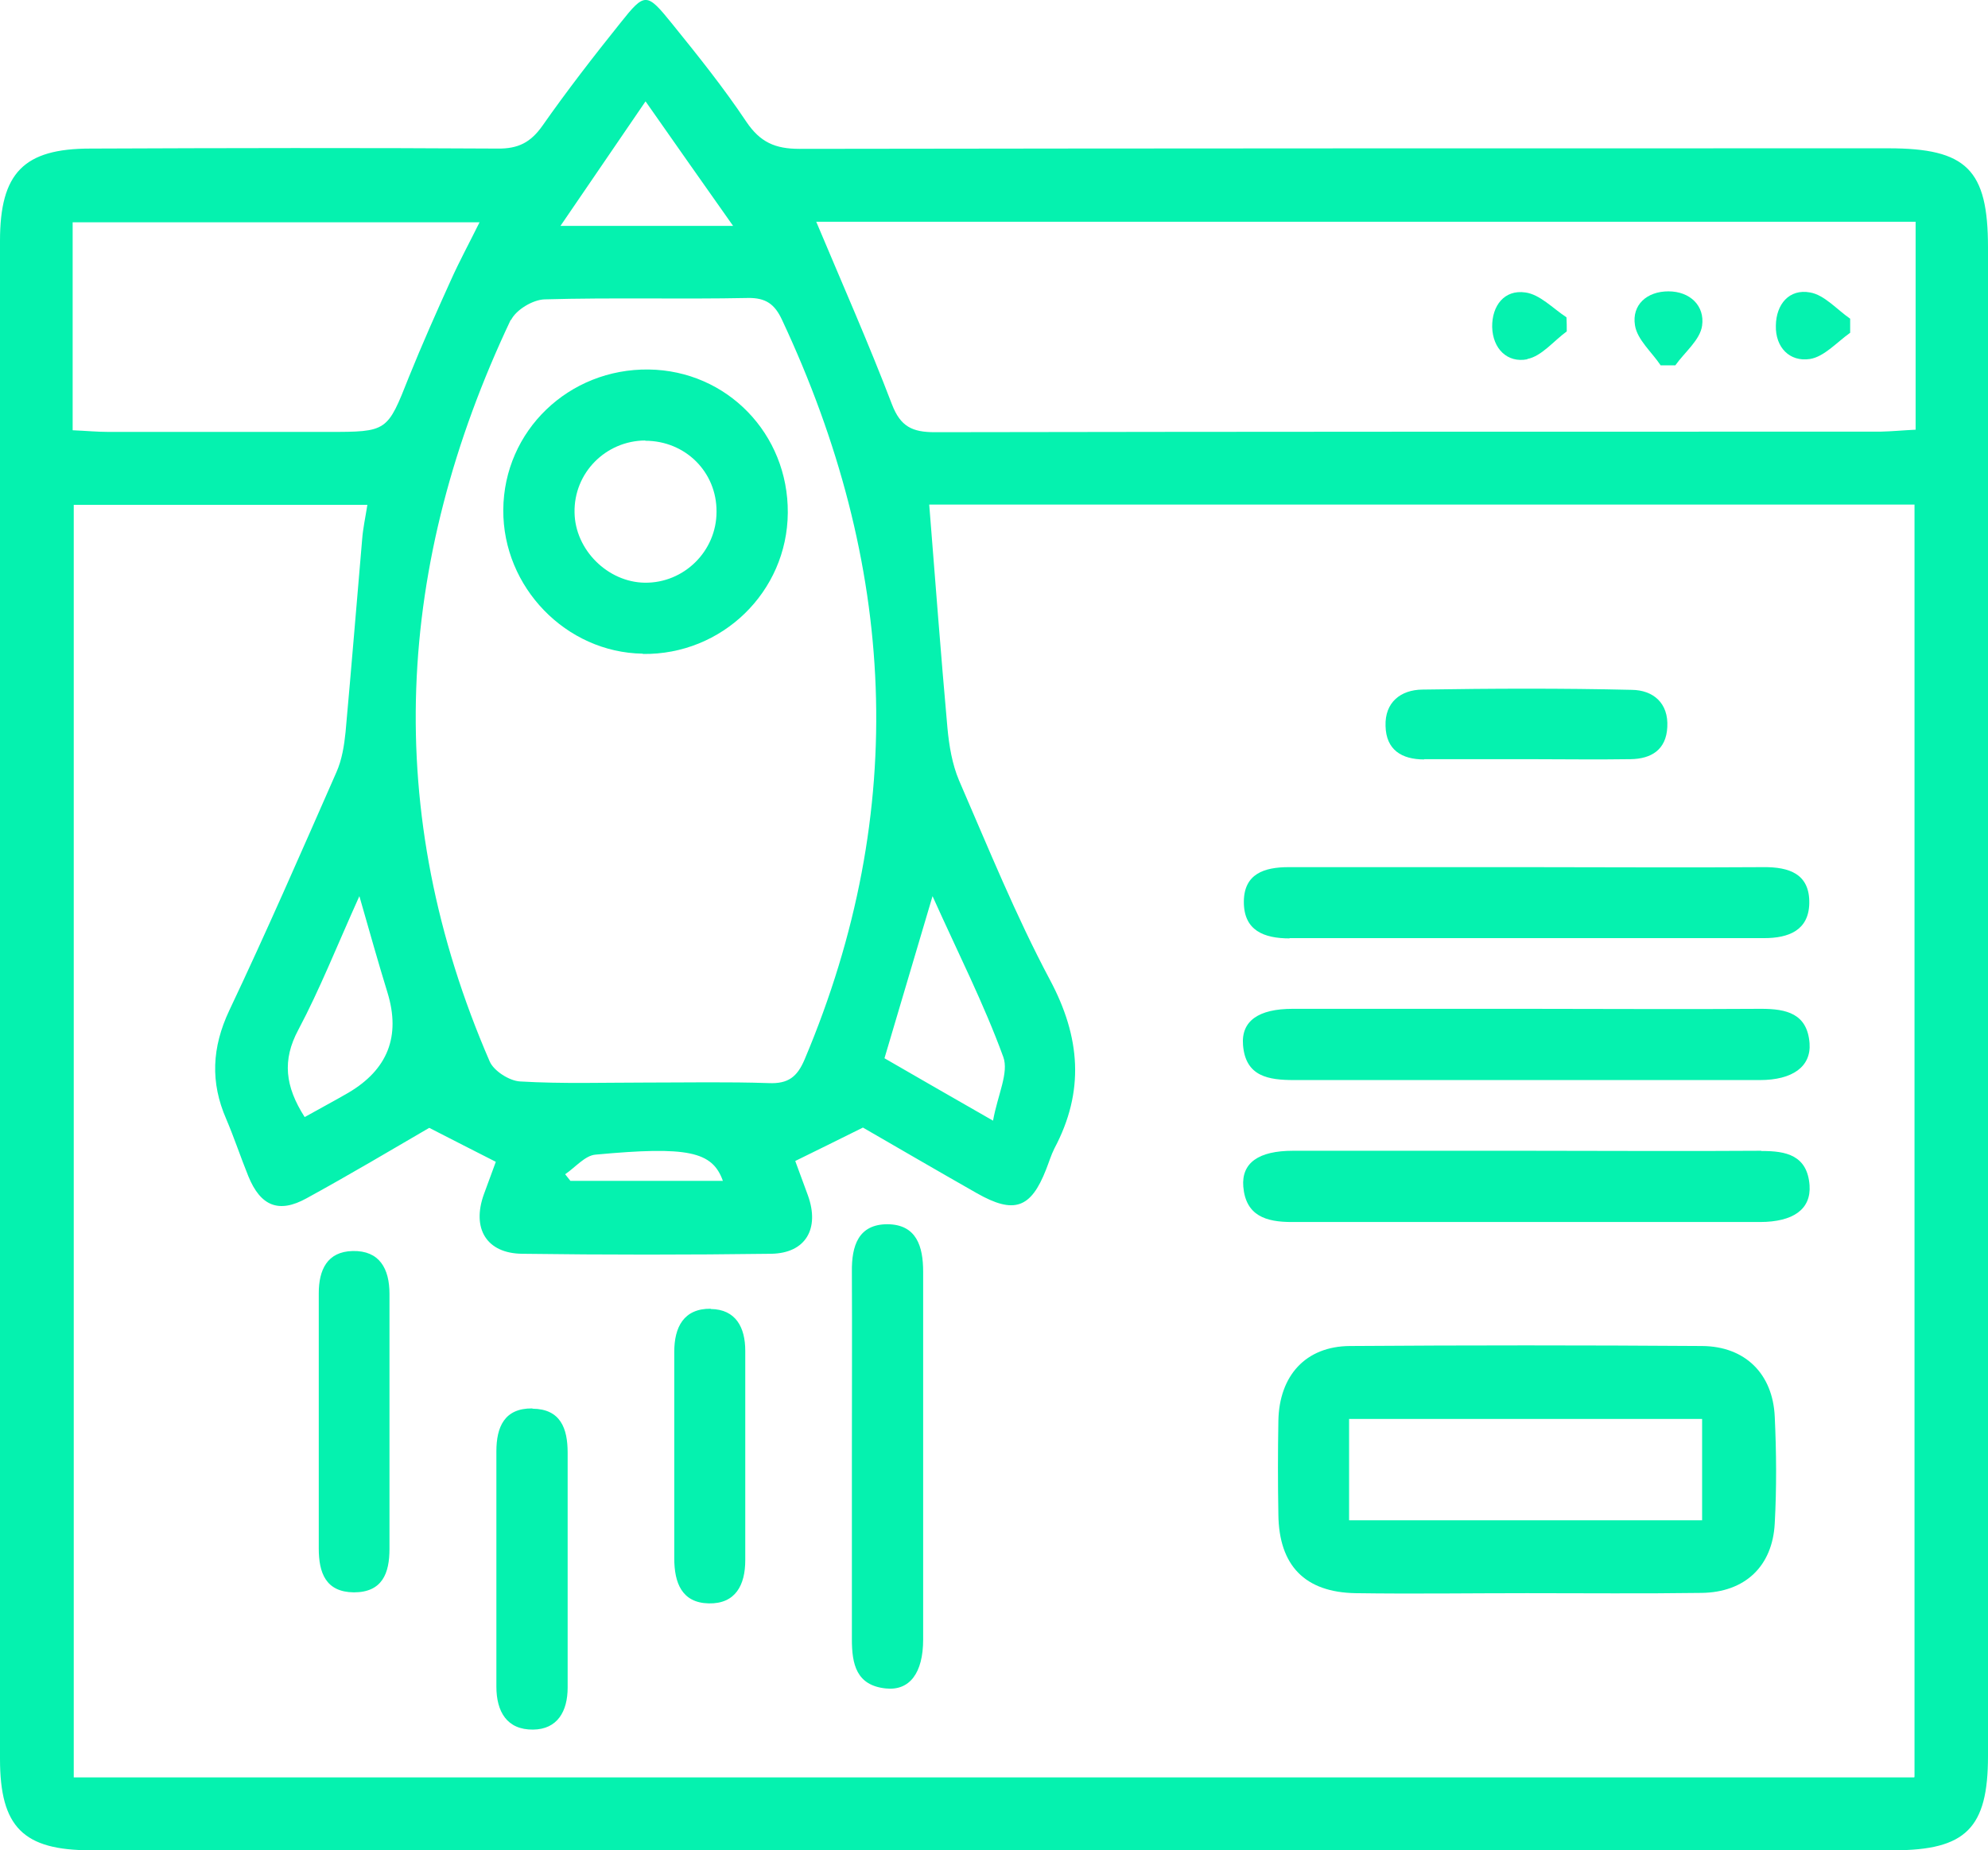
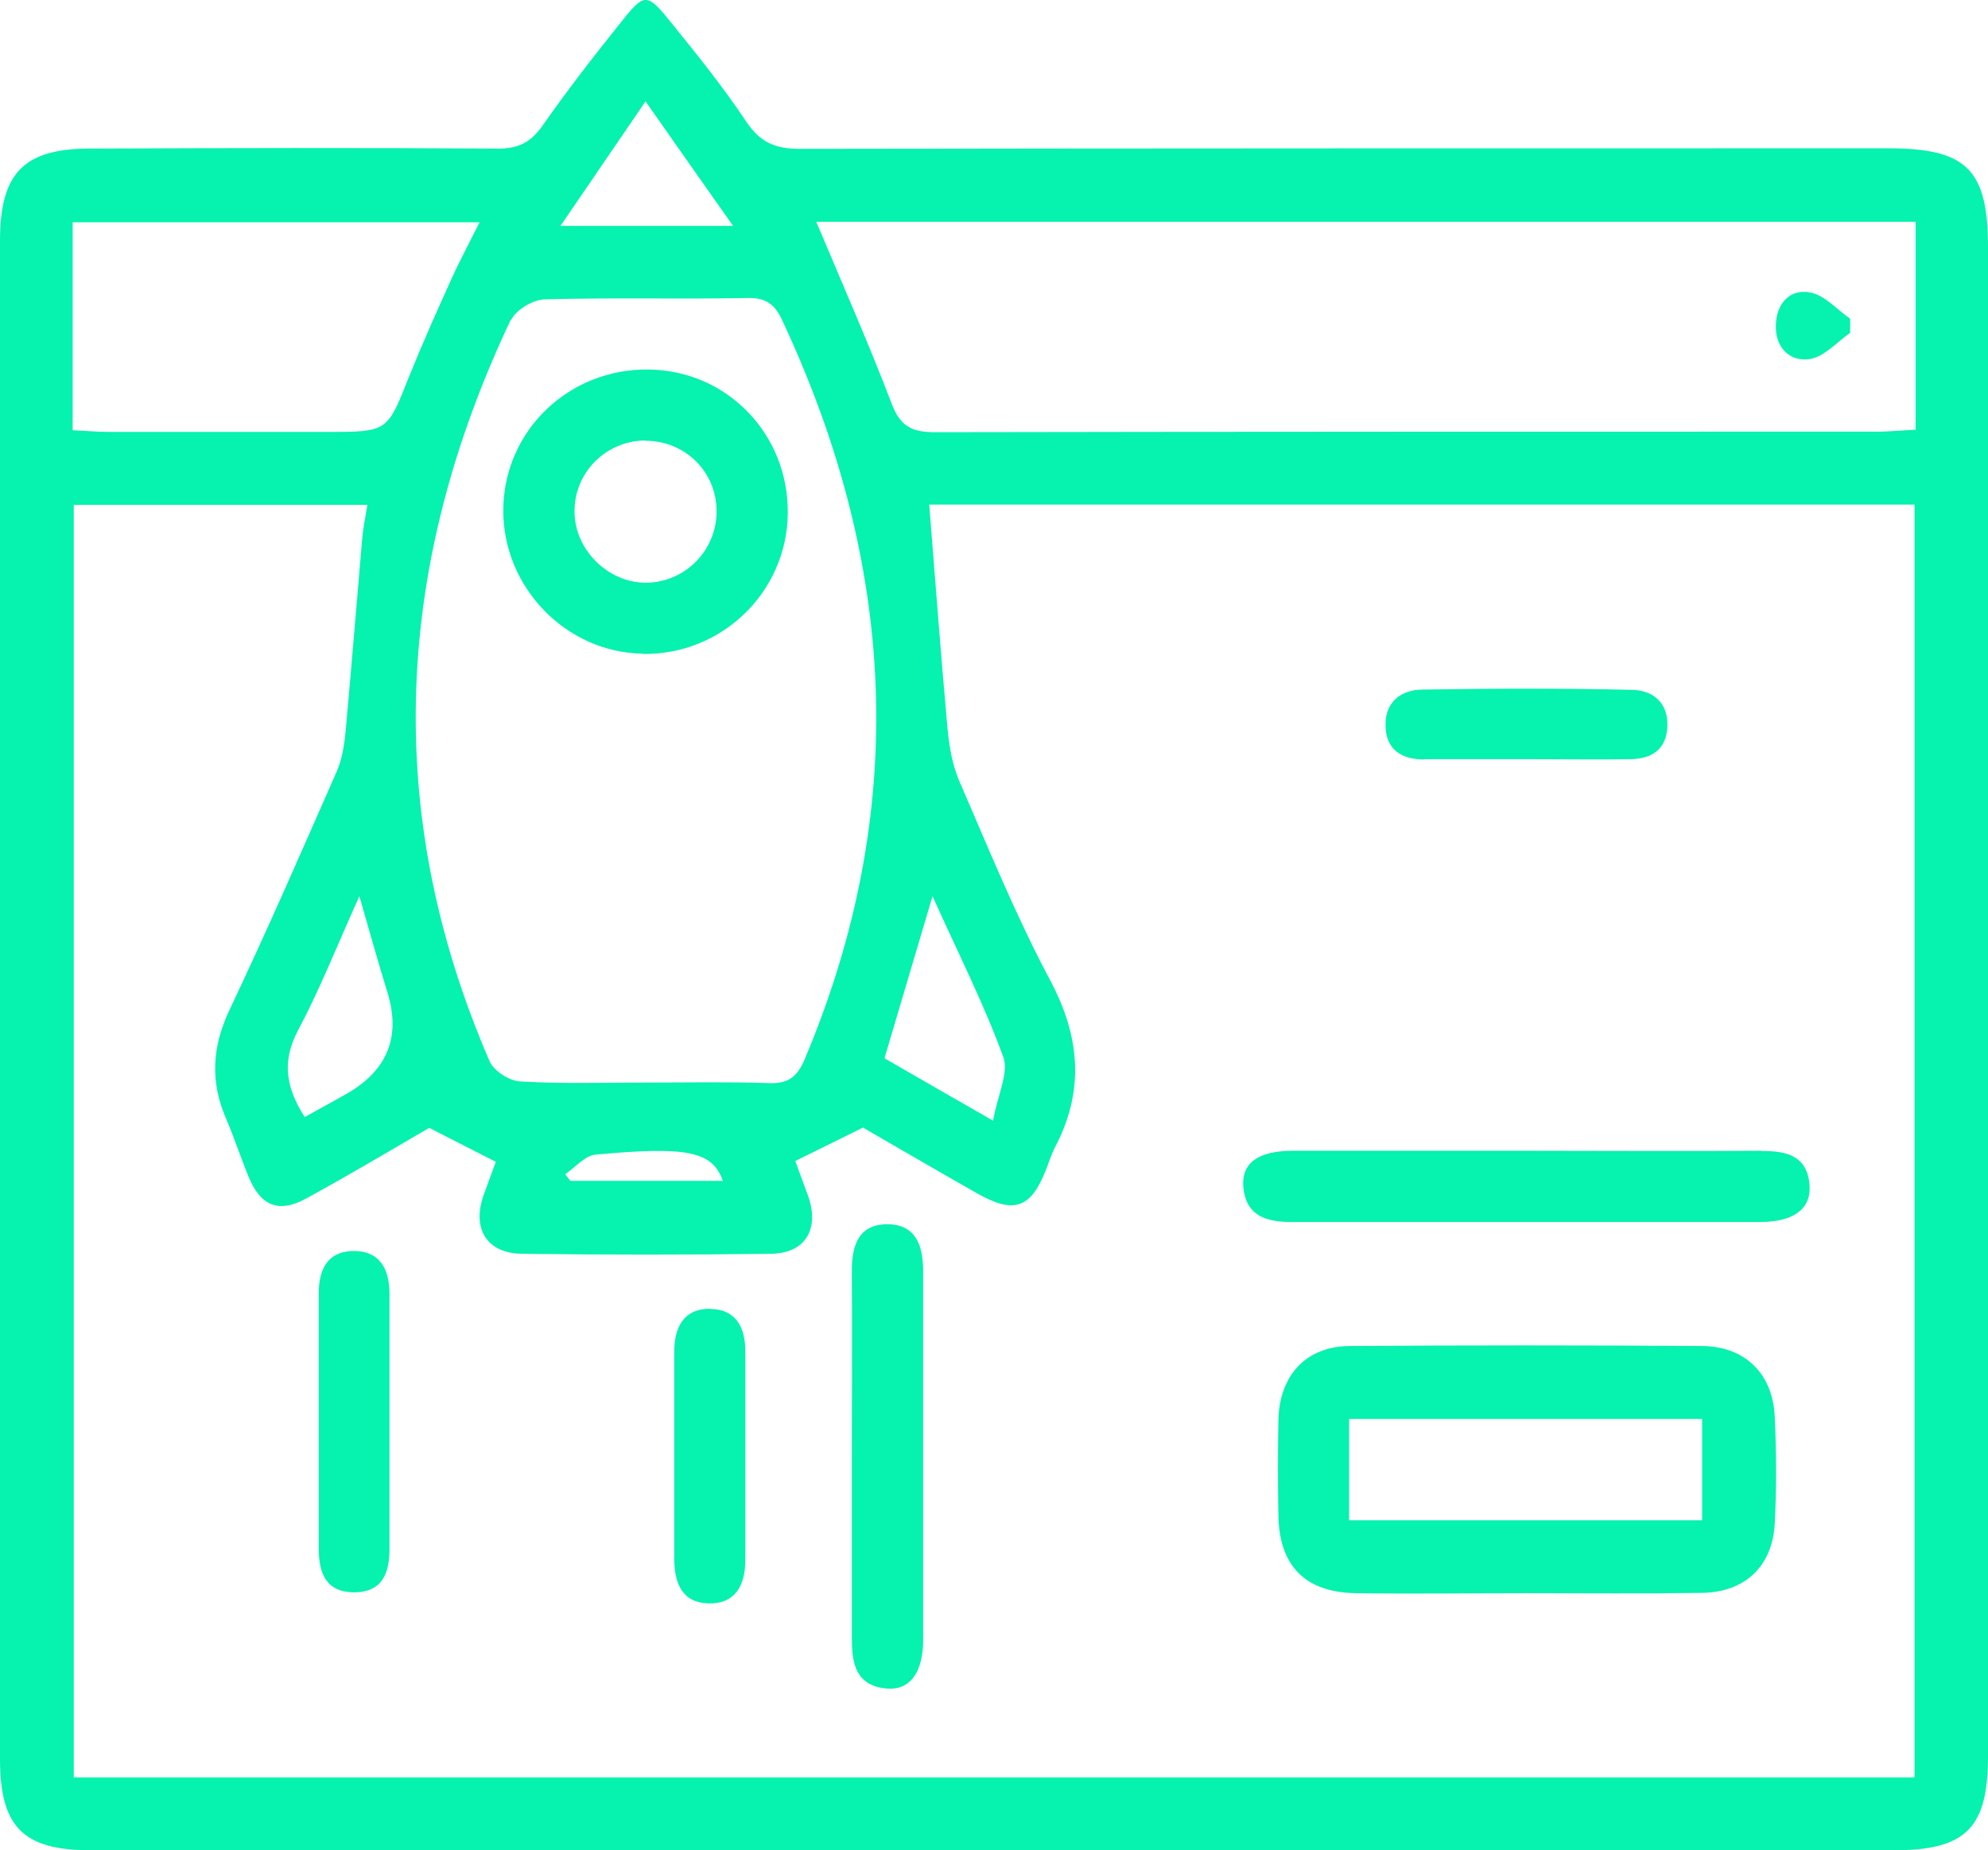
<svg xmlns="http://www.w3.org/2000/svg" id="a" viewBox="0 0 71.97 67">
  <path d="M71.97,8.96c0-2.82-.77-3.59-3.61-3.59-13.14,0-26.28,0-39.42.02-.88,0-1.42-.24-1.92-.98-.82-1.23-1.75-2.39-2.68-3.54-.93-1.15-.99-1.16-1.88-.04-.97,1.21-1.93,2.45-2.82,3.72-.43.61-.88.84-1.63.83-4.91-.03-9.82-.02-14.74,0C.86,5.38,0,6.26,0,8.72c0,18.32,0,36.65,0,54.97,0,2.47.84,3.31,3.29,3.31,10.92,0,21.83,0,32.75,0,10.84,0,21.68,0,32.51,0,2.62,0,3.42-.8,3.42-3.41,0-18.21,0-36.41,0-54.62ZM23.37,3.67c1.09,1.56,2.05,2.92,3.17,4.51h-6.25c1.04-1.52,1.98-2.9,3.08-4.51ZM18.5,11.59c.18-.37.79-.74,1.22-.75,2.45-.07,4.91,0,7.36-.05.65-.01.97.23,1.23.79,4.13,8.81,4.64,17.73.82,26.78-.27.64-.6.89-1.3.86-1.48-.05-2.96-.02-4.44-.02-1.52,0-3.04.05-4.56-.04-.39-.02-.95-.38-1.1-.72-3.93-9.06-3.42-18.03.76-26.86ZM26.17,42.76h-5.52c-.06-.08-.13-.16-.19-.24.37-.25.72-.68,1.1-.71,3.34-.31,4.23-.12,4.61.95ZM2.63,8.05h14.73c-.36.73-.72,1.39-1.03,2.08-.53,1.17-1.05,2.34-1.53,3.53-.78,1.97-.77,1.98-2.92,1.98-2.65,0-5.3,0-7.94,0-.42,0-.83-.04-1.31-.06v-7.52ZM12.61,39.57c-.5.29-1.01.56-1.58.88-.71-1.11-.82-2.06-.23-3.16.78-1.47,1.39-3.02,2.21-4.84.39,1.36.69,2.43,1.02,3.5q.72,2.36-1.42,3.62ZM69.3,64.36H2.67V18.28h10.63c-.07.45-.16.85-.19,1.26-.2,2.32-.39,4.65-.6,6.97-.05.49-.13,1-.33,1.45-1.27,2.89-2.53,5.78-3.88,8.63-.63,1.34-.69,2.6-.11,3.93.29.68.52,1.38.8,2.07.44,1.08,1.1,1.36,2.11.8,1.57-.86,3.1-1.77,4.44-2.55.88.45,1.6.82,2.41,1.23-.12.32-.27.74-.43,1.17-.45,1.24.09,2.15,1.39,2.16,3,.04,6,.04,9.01,0,1.25-.02,1.76-.91,1.33-2.11-.16-.44-.32-.87-.46-1.25.77-.38,1.53-.75,2.45-1.21,1.23.71,2.67,1.55,4.13,2.38,1.34.76,1.95.55,2.5-.86.1-.25.18-.52.3-.76,1.1-2.07.95-4.03-.16-6.11-1.24-2.33-2.24-4.8-3.29-7.22-.25-.59-.36-1.26-.42-1.9-.24-2.67-.44-5.34-.66-8.09h35.67v46.06ZM32.02,38.32c.57-1.93,1.12-3.77,1.74-5.87.93,2.07,1.86,3.9,2.56,5.82.21.57-.2,1.37-.37,2.31-1.52-.87-2.72-1.56-3.93-2.26ZM69.34,15.56c-.42.02-.84.06-1.25.07-11.42,0-22.84,0-34.25.02-.81,0-1.24-.2-1.55-1.01-.84-2.2-1.8-4.37-2.74-6.61h39.8v7.53Z" fill="#05f2af" stroke-width="0" />
  <path d="M61.62,48.74c-4.25-.03-8.5-.03-12.75,0-1.6.01-2.56,1.07-2.59,2.71-.02,1.13-.02,2.26,0,3.39.02,1.85.96,2.82,2.8,2.85,2.07.03,4.13,0,6.2,0h0c2.11,0,4.21.02,6.32-.01,1.57-.02,2.57-.96,2.65-2.52.07-1.28.06-2.58,0-3.86-.07-1.56-1.08-2.55-2.63-2.56ZM61.62,55.05h-12.78v-3.67h12.78v3.67Z" fill="#05f2af" stroke-width="0" />
-   <path d="M46.87,39.11c5.61,0,11.22,0,16.84,0,1.19,0,1.86-.49,1.8-1.33-.08-1.08-.84-1.25-1.75-1.25-2.84.02-5.69,0-8.54,0-2.81,0-5.61,0-8.42,0-1.24,0-1.87.44-1.8,1.31.09,1.15.93,1.27,1.86,1.27Z" fill="#05f2af" stroke-width="0" />
-   <path d="M46.68,33.97c5.73,0,11.46,0,17.19,0,.88,0,1.61-.28,1.63-1.26.02-1.07-.73-1.32-1.67-1.31-2.84.02-5.69,0-8.53,0-2.88,0-5.77,0-8.65,0-.88,0-1.61.24-1.62,1.24-.01,1.06.73,1.34,1.66,1.34Z" fill="#05f2af" stroke-width="0" />
  <path d="M63.76,41.67c-2.84.02-5.69,0-8.53,0-2.81,0-5.61,0-8.42,0-1.25,0-1.87.44-1.8,1.3.09,1.06.83,1.28,1.75,1.28,5.65,0,11.3,0,16.95,0,1.22,0,1.86-.47,1.8-1.33-.08-1.08-.84-1.25-1.75-1.24Z" fill="#05f2af" stroke-width="0" />
  <path d="M32.13,44.33c-1.06,0-1.3.79-1.29,1.71.01,2.26,0,4.52,0,6.78,0,2.18,0,4.36,0,6.54,0,.9.16,1.67,1.23,1.78.86.09,1.35-.56,1.35-1.77,0-4.44,0-8.88,0-13.32,0-.92-.24-1.71-1.29-1.72Z" fill="#05f2af" stroke-width="0" />
-   <path d="M19.27,51c-1.01-.01-1.3.67-1.3,1.56,0,2.84,0,5.67,0,8.51,0,.91.38,1.57,1.33,1.56.88-.01,1.25-.66,1.25-1.52,0-1.4,0-2.8,0-4.2,0-1.44,0-2.88,0-4.31,0-.88-.26-1.58-1.27-1.59Z" fill="#05f2af" stroke-width="0" />
  <path d="M12.77,45.3c-.93.02-1.23.69-1.23,1.53,0,1.56,0,3.12,0,4.68,0,1.52,0,3.04,0,4.56,0,.88.25,1.58,1.27,1.59,1.03,0,1.29-.69,1.29-1.57,0-3.08,0-6.16,0-9.24,0-.91-.36-1.57-1.33-1.55Z" fill="#05f2af" stroke-width="0" />
  <path d="M25.73,47.39c-.98-.01-1.32.67-1.32,1.56,0,1.25,0,2.49,0,3.74h0c0,1.25,0,2.49,0,3.74,0,.88.27,1.61,1.25,1.63.97.02,1.32-.67,1.32-1.56,0-2.53,0-5.06,0-7.59,0-.84-.34-1.5-1.25-1.51Z" fill="#05f2af" stroke-width="0" />
  <path d="M51.55,27.49c1.25,0,2.49,0,3.74,0,1.25,0,2.49.02,3.74,0,.75-.01,1.29-.34,1.33-1.16.05-.88-.52-1.34-1.28-1.35-2.53-.06-5.06-.05-7.59-.01-.78.01-1.36.46-1.33,1.32.02.86.58,1.21,1.4,1.21Z" fill="#05f2af" stroke-width="0" />
  <path d="M23.27,23.68c2.87.04,5.23-2.25,5.25-5.11.02-2.86-2.2-5.15-5.03-5.19-2.9-.04-5.25,2.22-5.27,5.08-.02,2.8,2.27,5.17,5.05,5.21ZM23.36,15.96c1.45,0,2.59,1.13,2.58,2.57,0,1.43-1.18,2.59-2.6,2.57-1.34-.02-2.52-1.19-2.54-2.54-.03-1.43,1.12-2.6,2.56-2.61Z" fill="#05f2af" stroke-width="0" />
-   <path d="M55.29,13c.52-.1.95-.65,1.43-1,0-.17,0-.34-.01-.51-.49-.32-.96-.83-1.49-.9-.76-.11-1.21.48-1.2,1.25.02.79.55,1.31,1.27,1.17Z" fill="#05f2af" stroke-width="0" />
-   <path d="M60.65,13.23c.34-.48.9-.92.97-1.44.1-.71-.43-1.24-1.22-1.24-.78,0-1.33.49-1.21,1.23.08.52.61.97.93,1.45.18,0,.35,0,.53,0Z" fill="#05f2af" stroke-width="0" />
  <path d="M65.52,13c.52-.08.98-.61,1.46-.95,0-.17,0-.34,0-.51-.48-.33-.93-.86-1.45-.95-.76-.14-1.23.43-1.24,1.2-.02.79.5,1.32,1.23,1.21Z" fill="#05f2af" stroke-width="0" />
</svg>